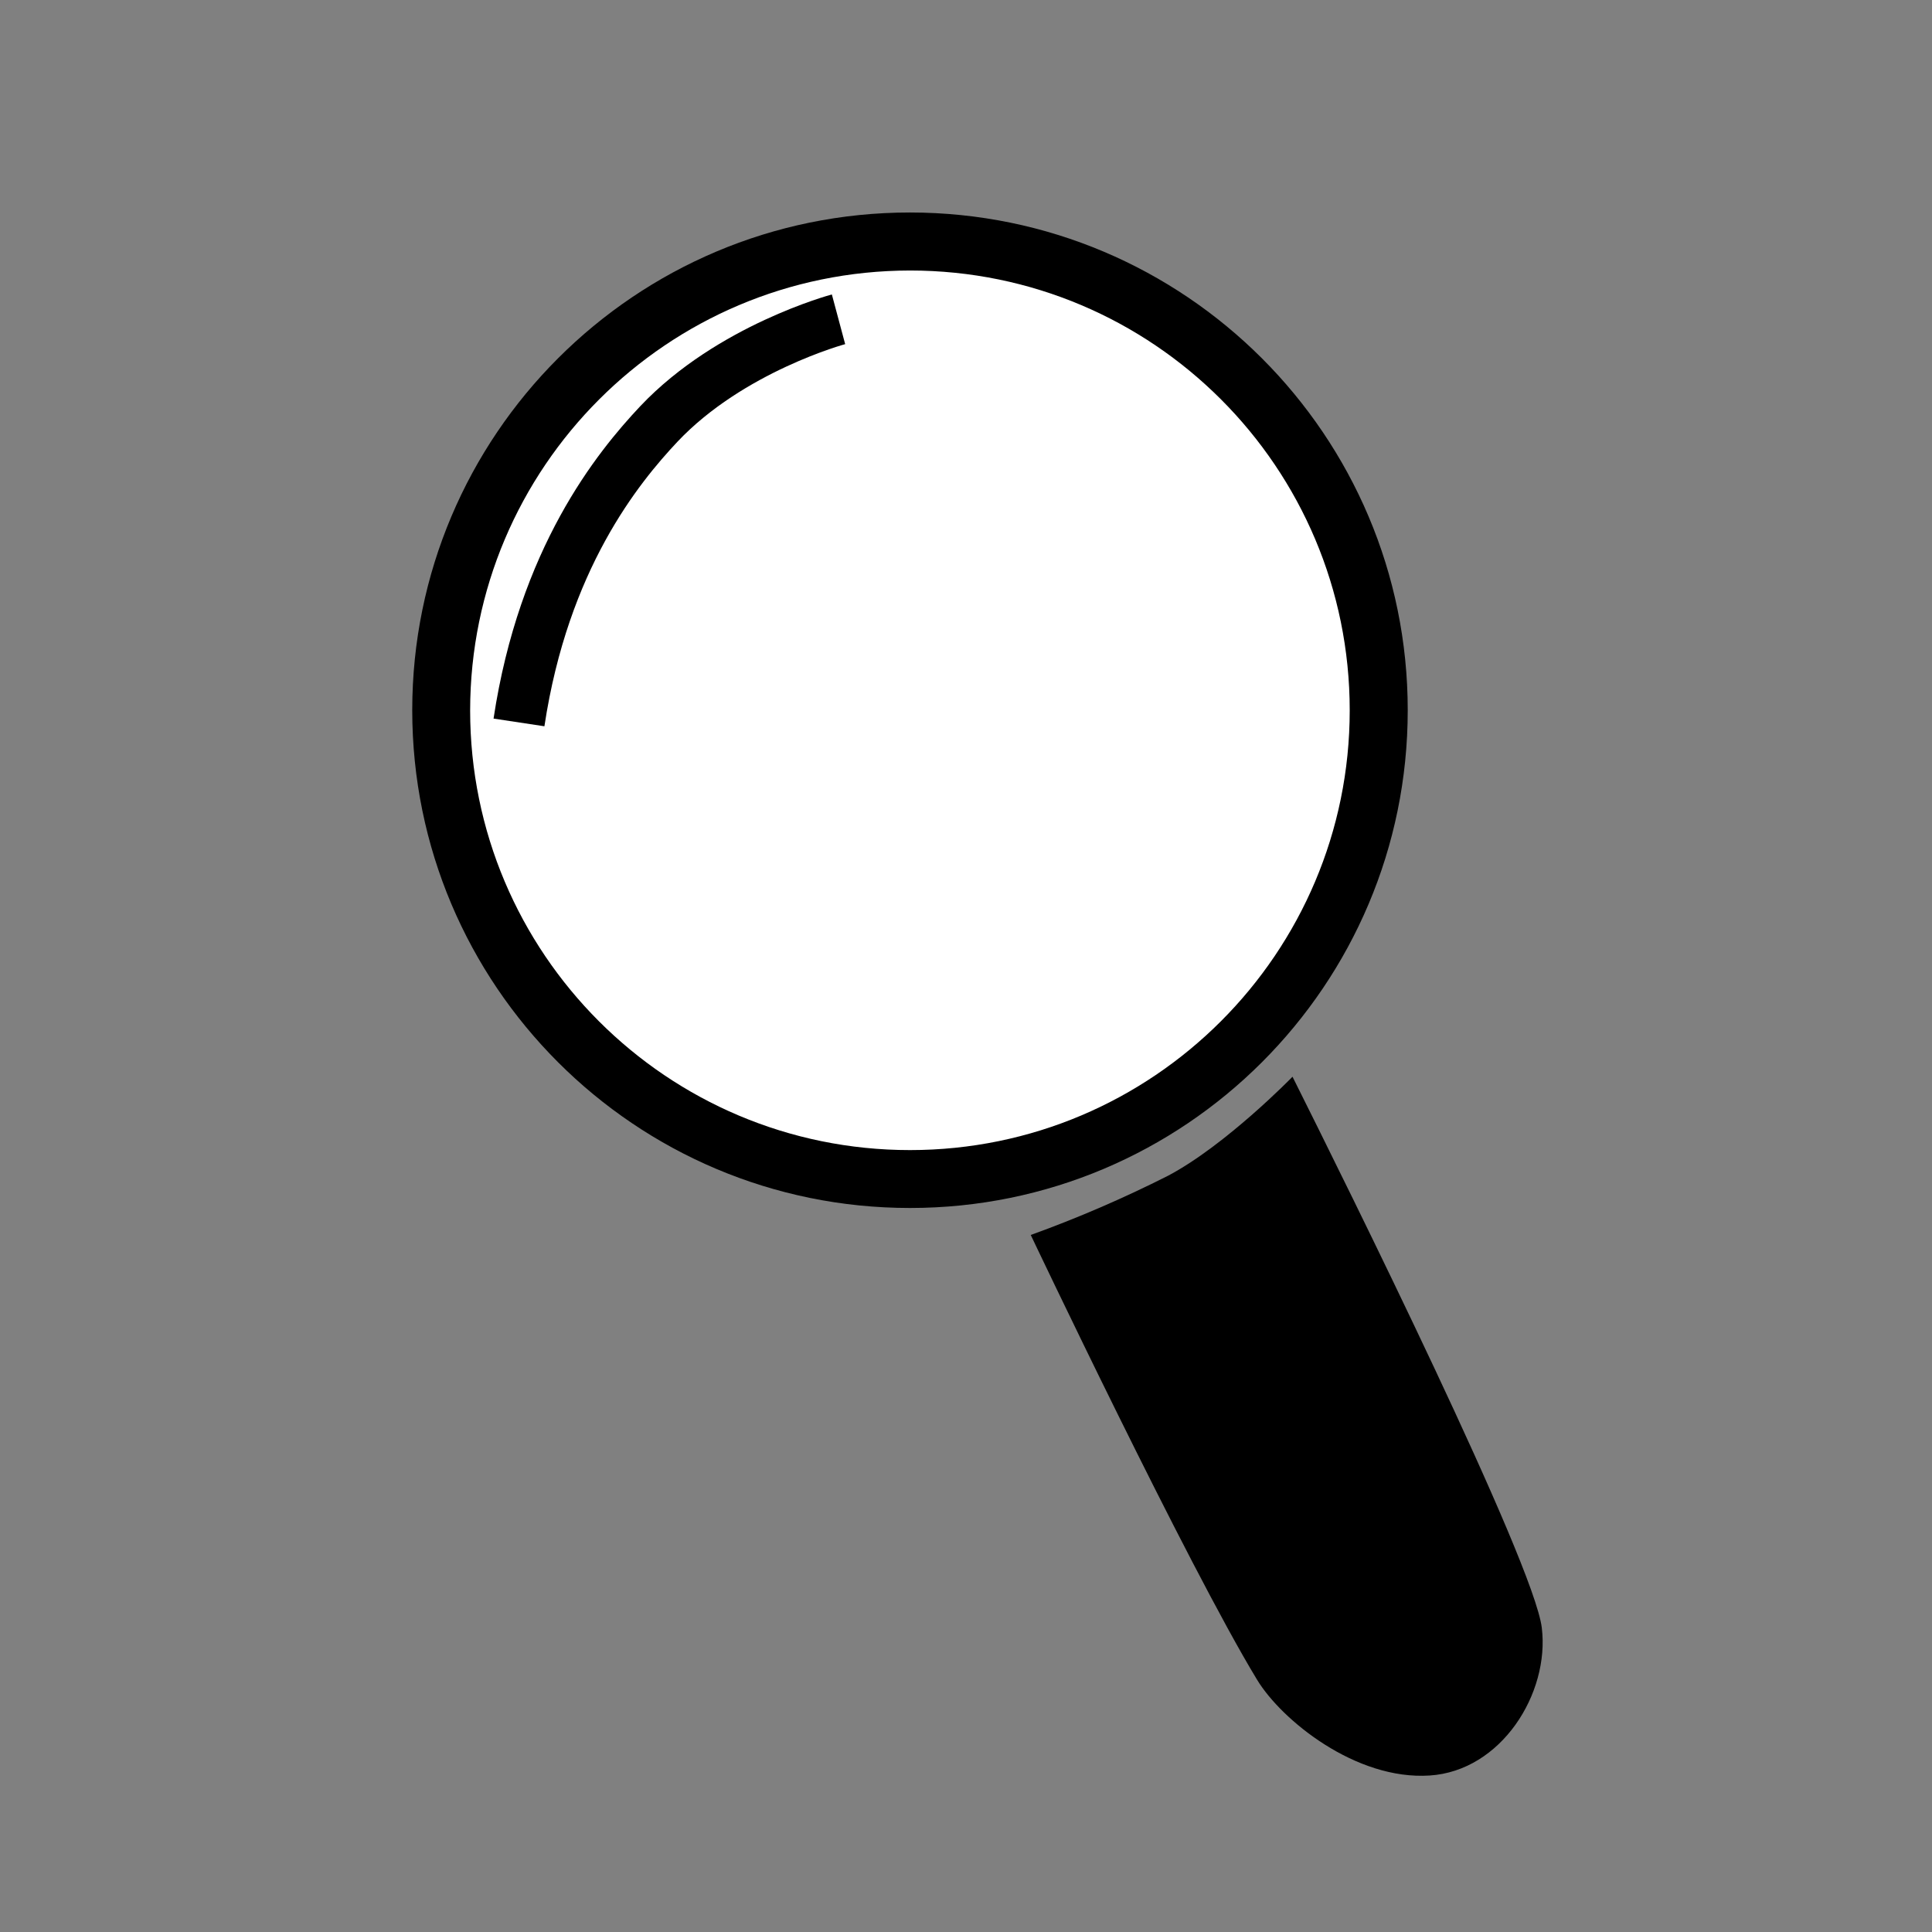
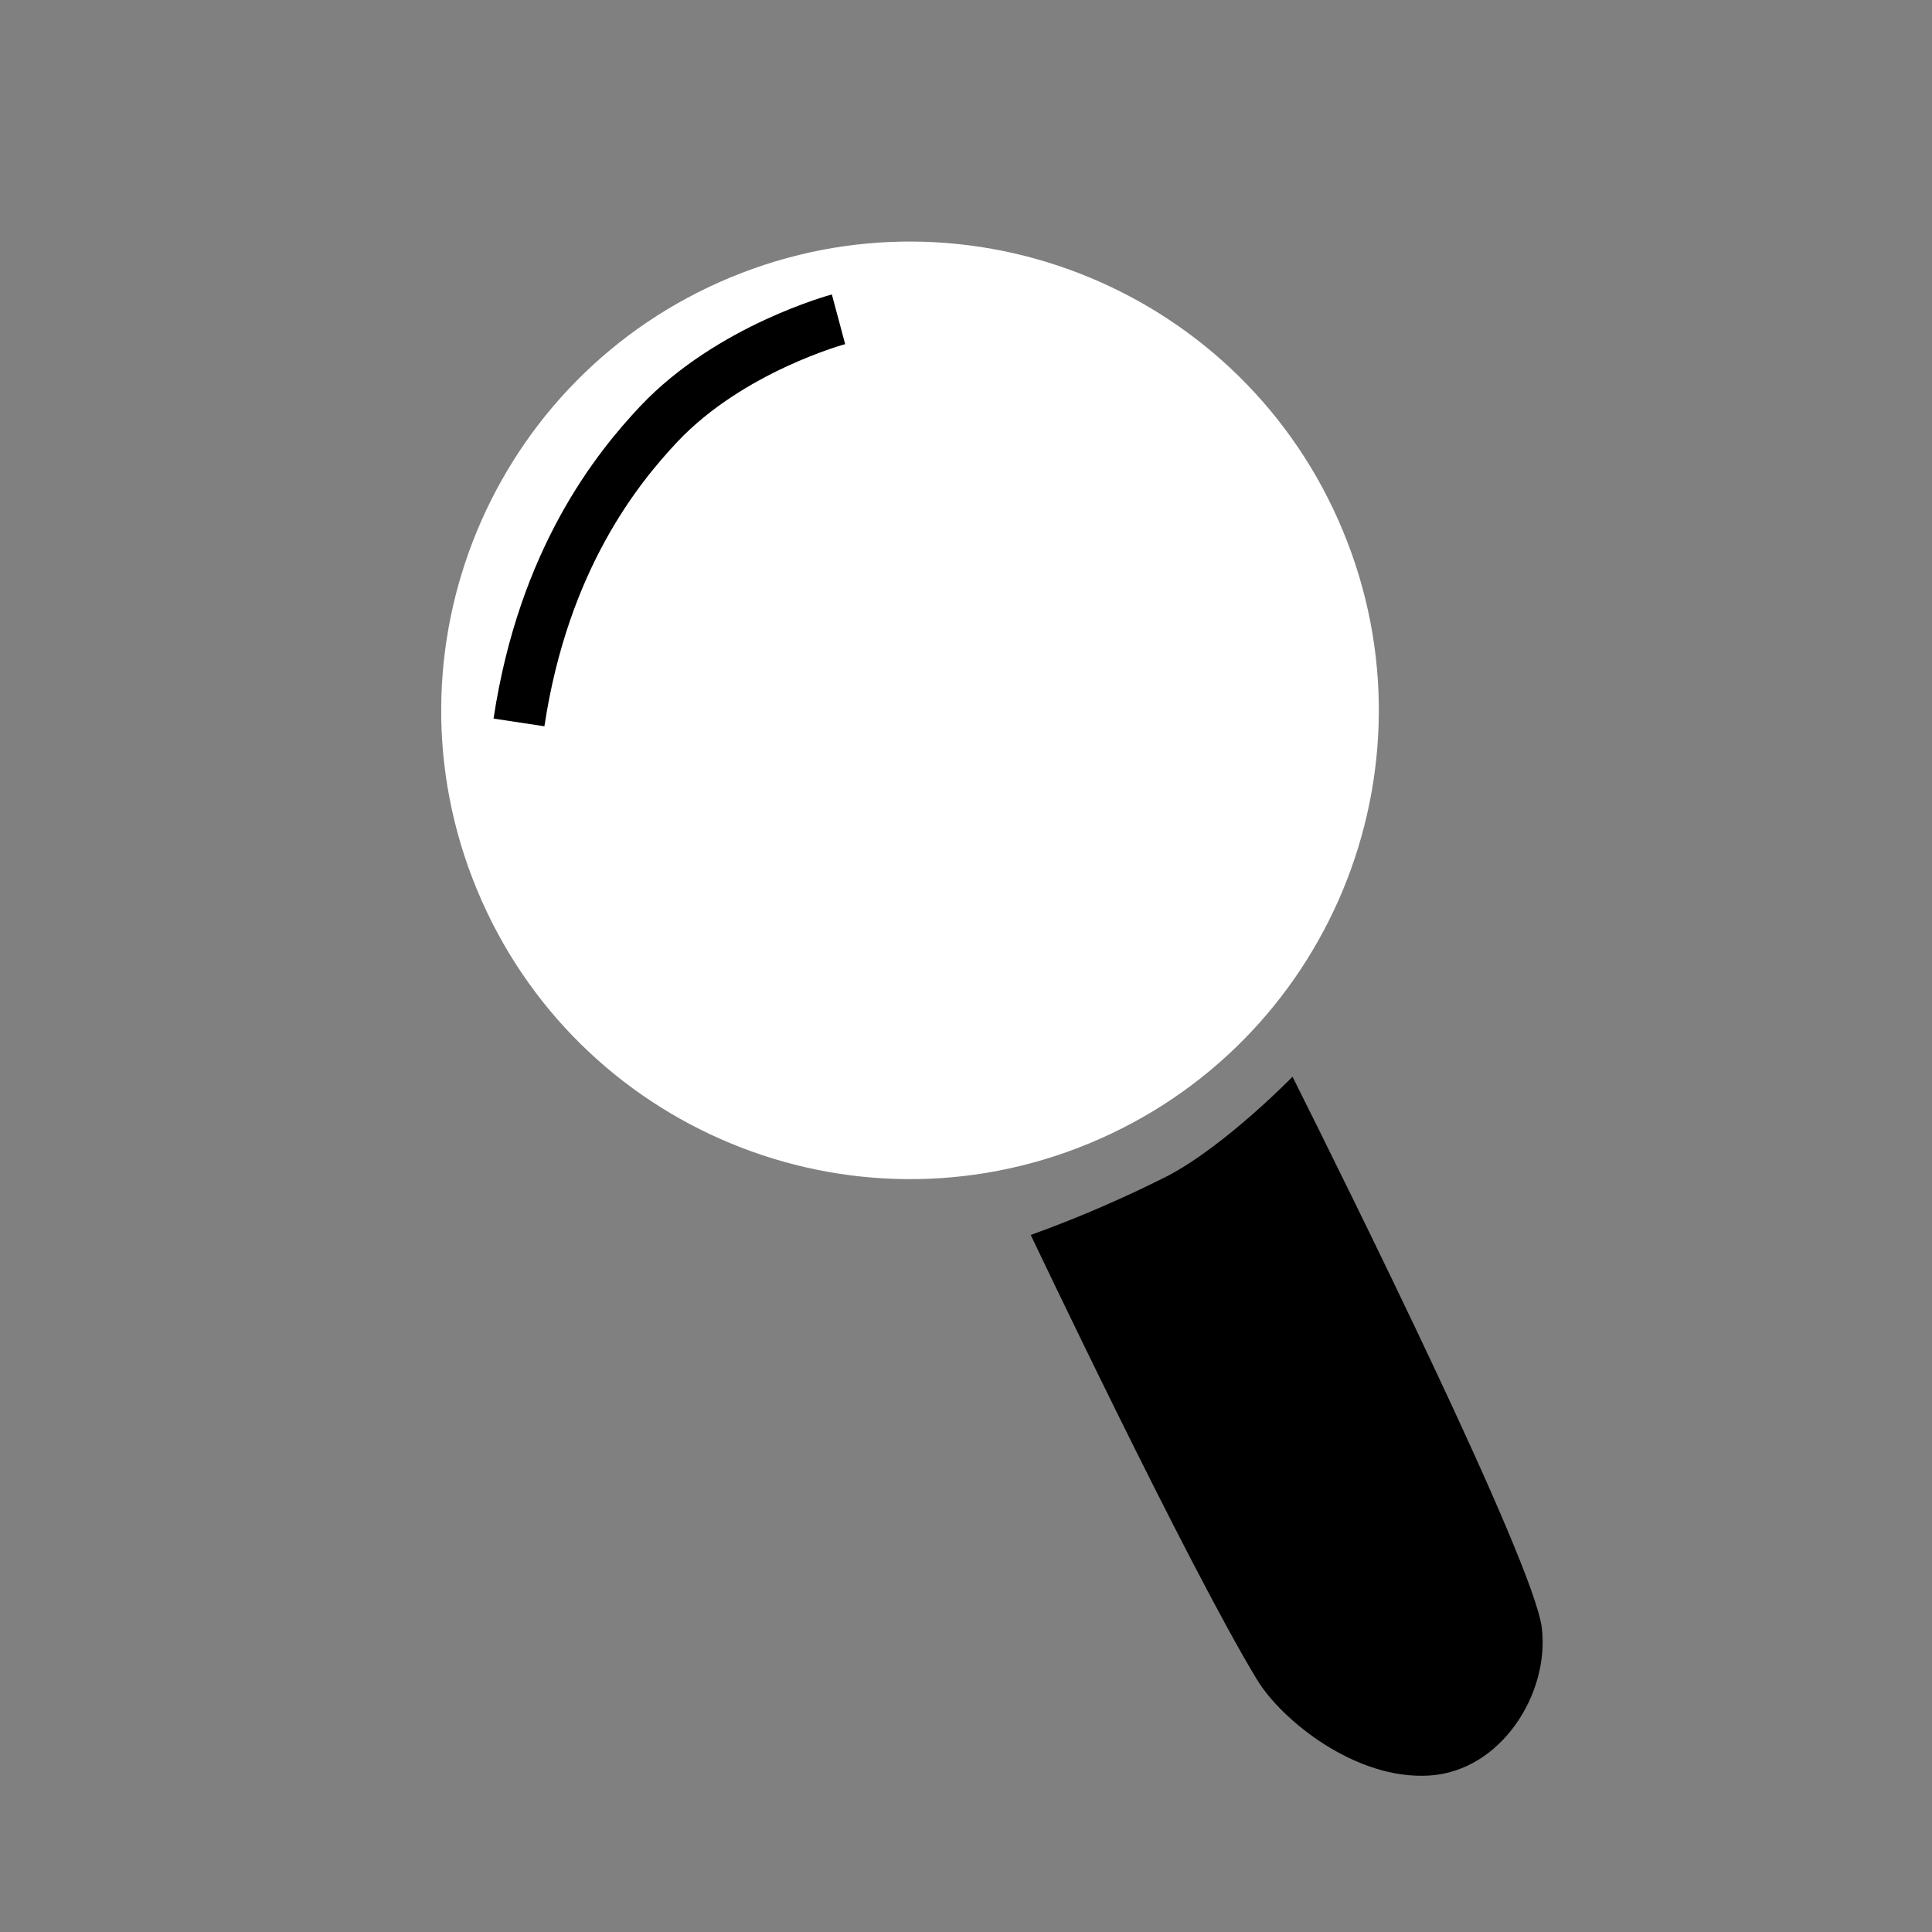
<svg xmlns="http://www.w3.org/2000/svg" width="64" height="64" viewBox="0 0 64 64" version="1.1">
  <rect x="0" y="0" width="64" height="64" fill="#808080" stroke="none" />
  <g id="surface1">
    <path style=" stroke:none;fill-rule:nonzero;fill:rgb(100%,100%,100%);fill-opacity:1;" d="M 44.488 17.59 C 47.773 25.512 44.008 34.594 36.086 37.875 C 28.164 41.156 19.082 37.395 15.801 29.473 C 12.52 21.551 16.281 12.469 24.203 9.188 C 32.125 5.906 41.207 9.668 44.488 17.59 Z M 44.488 17.59 " />
-     <path style=" stroke:none;fill-rule:nonzero;fill:rgb(0%,0%,0%);fill-opacity:1;" d="M 30.145 8.961 C 38.191 8.961 44.711 15.484 44.711 23.531 C 44.711 31.574 38.188 38.098 30.145 38.098 C 22.098 38.098 15.574 31.578 15.574 23.531 C 15.582 15.488 22.102 8.969 30.145 8.961 M 30.145 7.039 C 21.039 7.039 13.656 14.422 13.656 23.527 C 13.656 32.633 21.035 40.016 30.145 40.016 C 39.25 40.016 46.633 32.637 46.633 23.527 C 46.633 14.422 39.25 7.043 30.145 7.039 Z M 30.145 7.039 " />
    <path style=" stroke:none;fill-rule:nonzero;fill:rgb(0%,0%,0%);fill-opacity:1;" d="M 42.816 35.668 C 42.816 35.668 40.621 37.926 38.699 38.945 C 37.223 39.691 35.703 40.348 34.145 40.91 C 34.145 40.91 39.332 51.84 41.645 55.648 C 42.457 56.984 44.914 58.977 47.359 58.816 C 49.73 58.664 51.34 56.098 51.074 53.922 C 50.809 51.75 44.609 39.254 42.816 35.668 Z M 42.816 35.668 " />
    <path style="fill:none;stroke-width:8;stroke-linecap:butt;stroke-linejoin:miter;stroke:rgb(0%,0%,0%);stroke-opacity:1;stroke-miterlimit:10;" d="M 130.408 49.658 C 130.408 49.658 113.599 54.163 102.484 65.918 C 96.039 72.766 84.558 86.902 80.713 112.354 " transform="matrix(0.213,0,0,0.213,0,0)" />
  </g>
</svg>